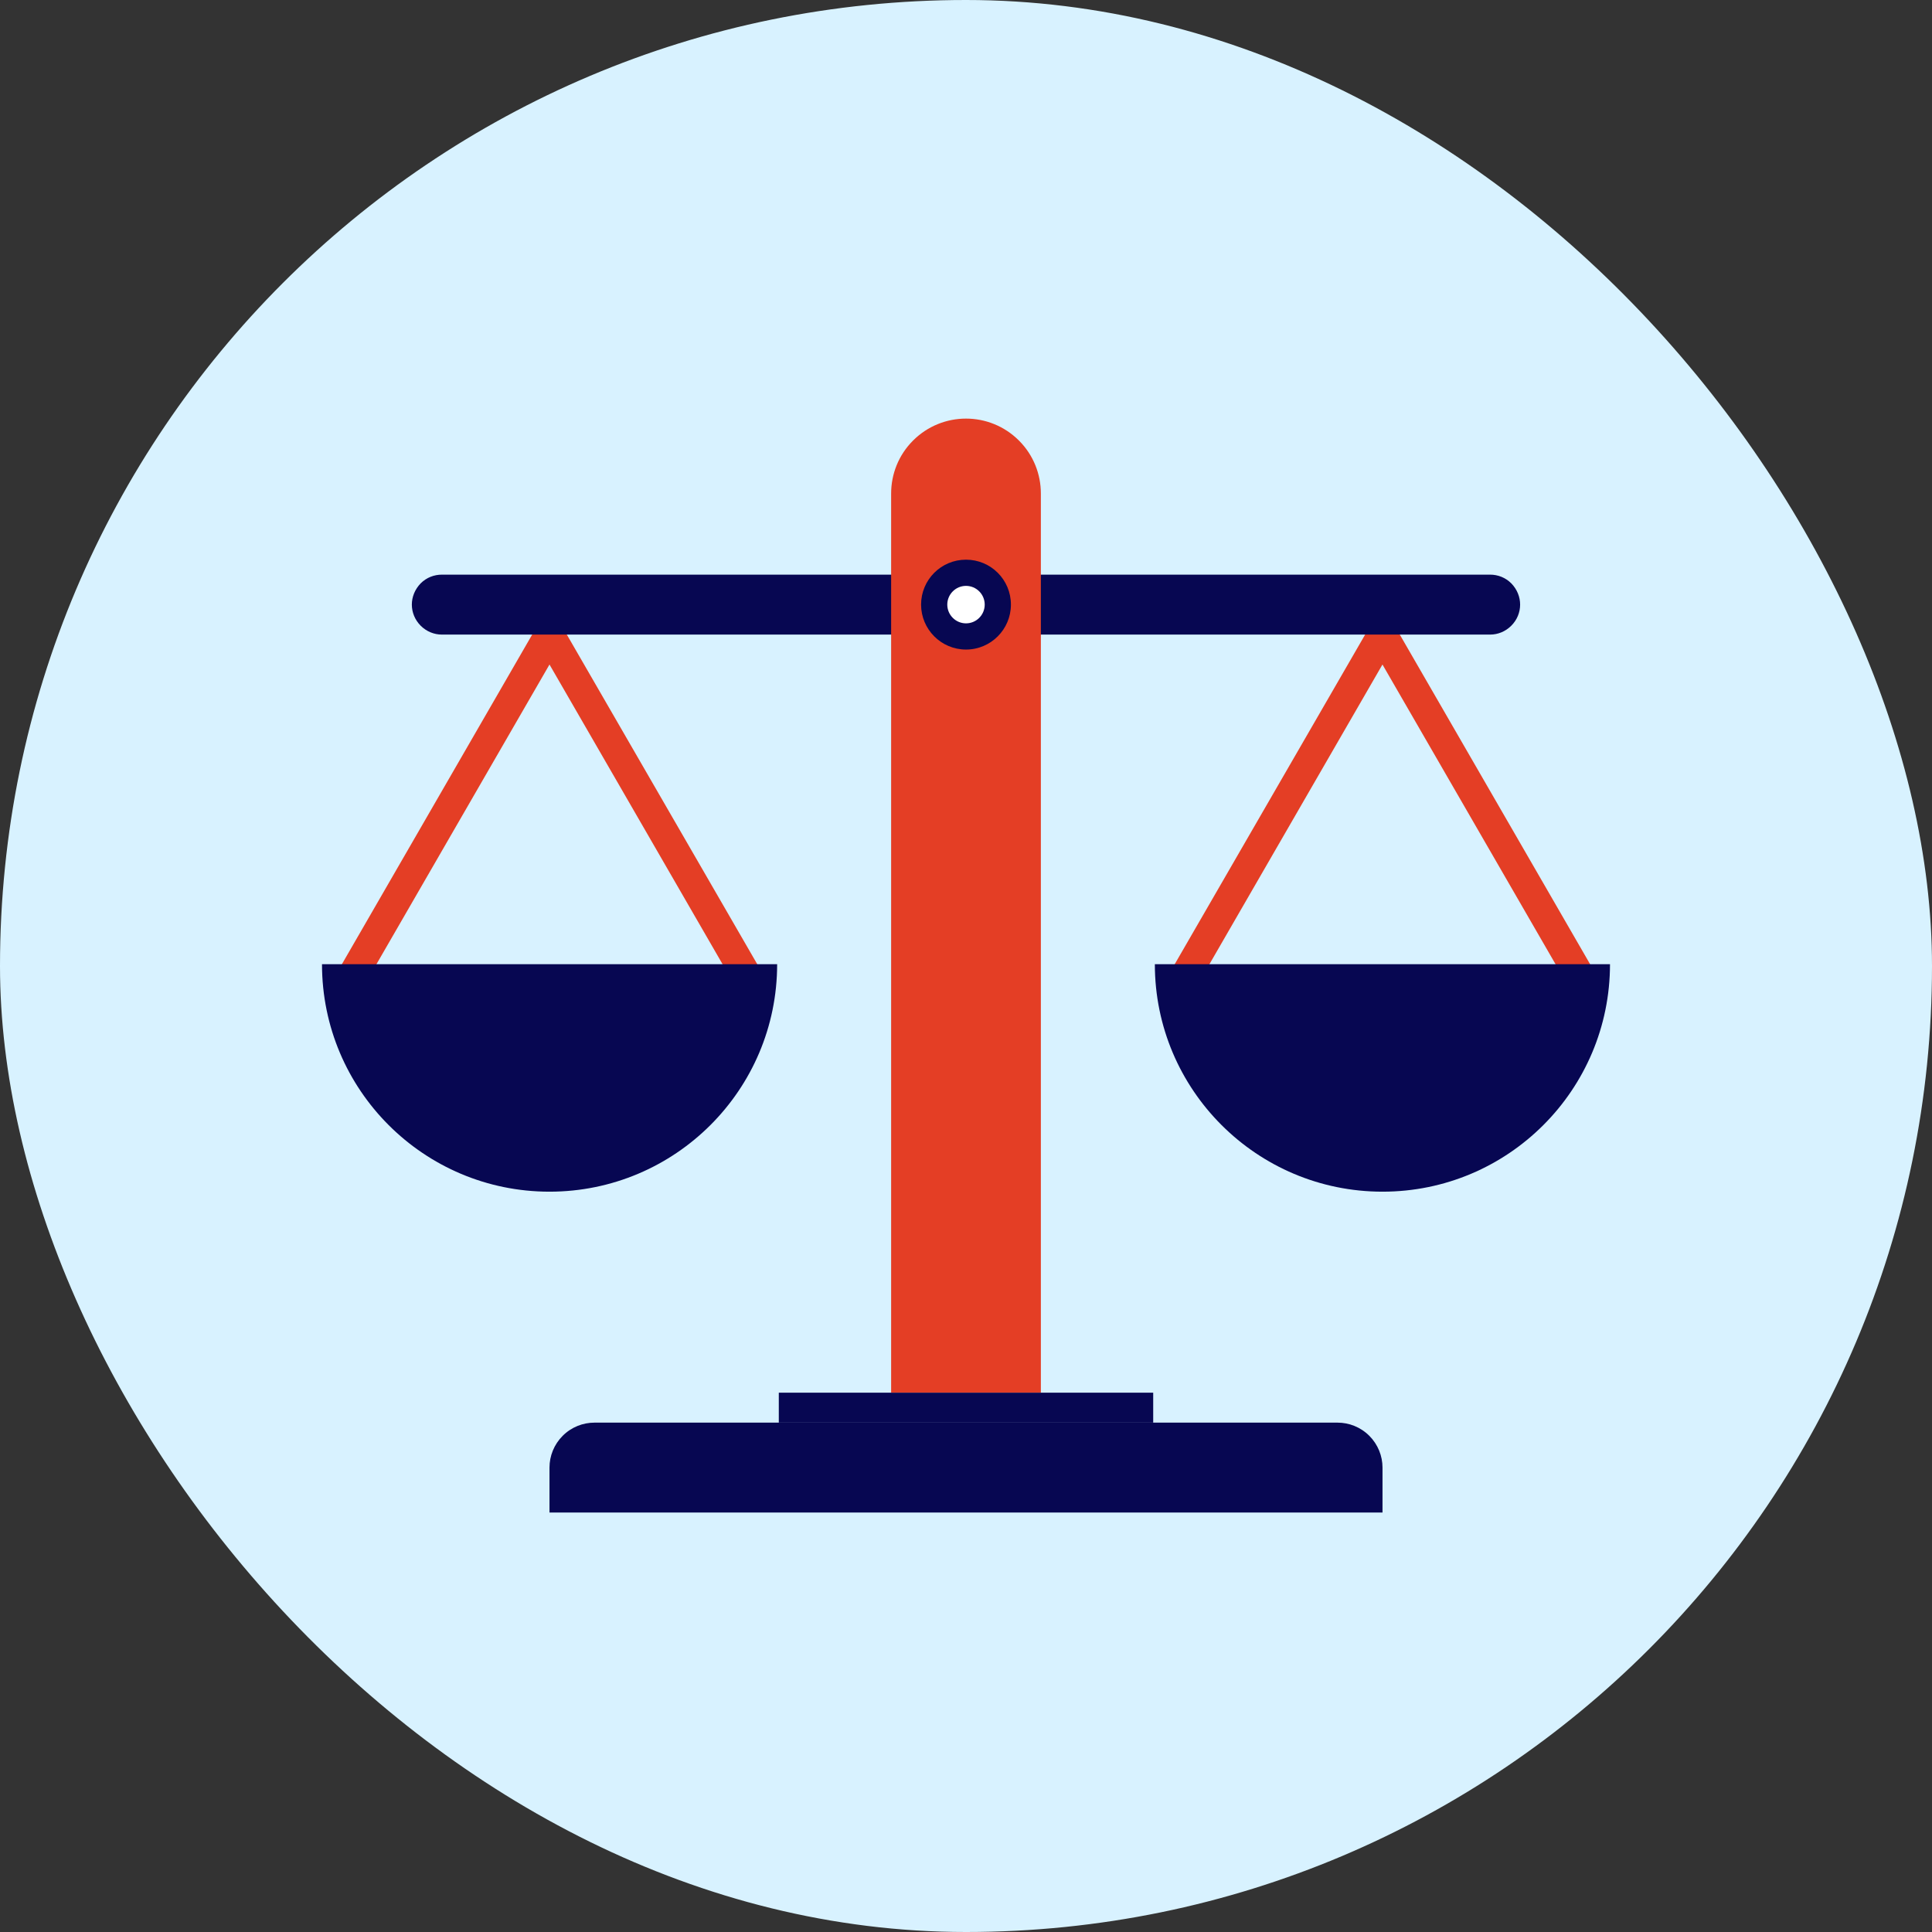
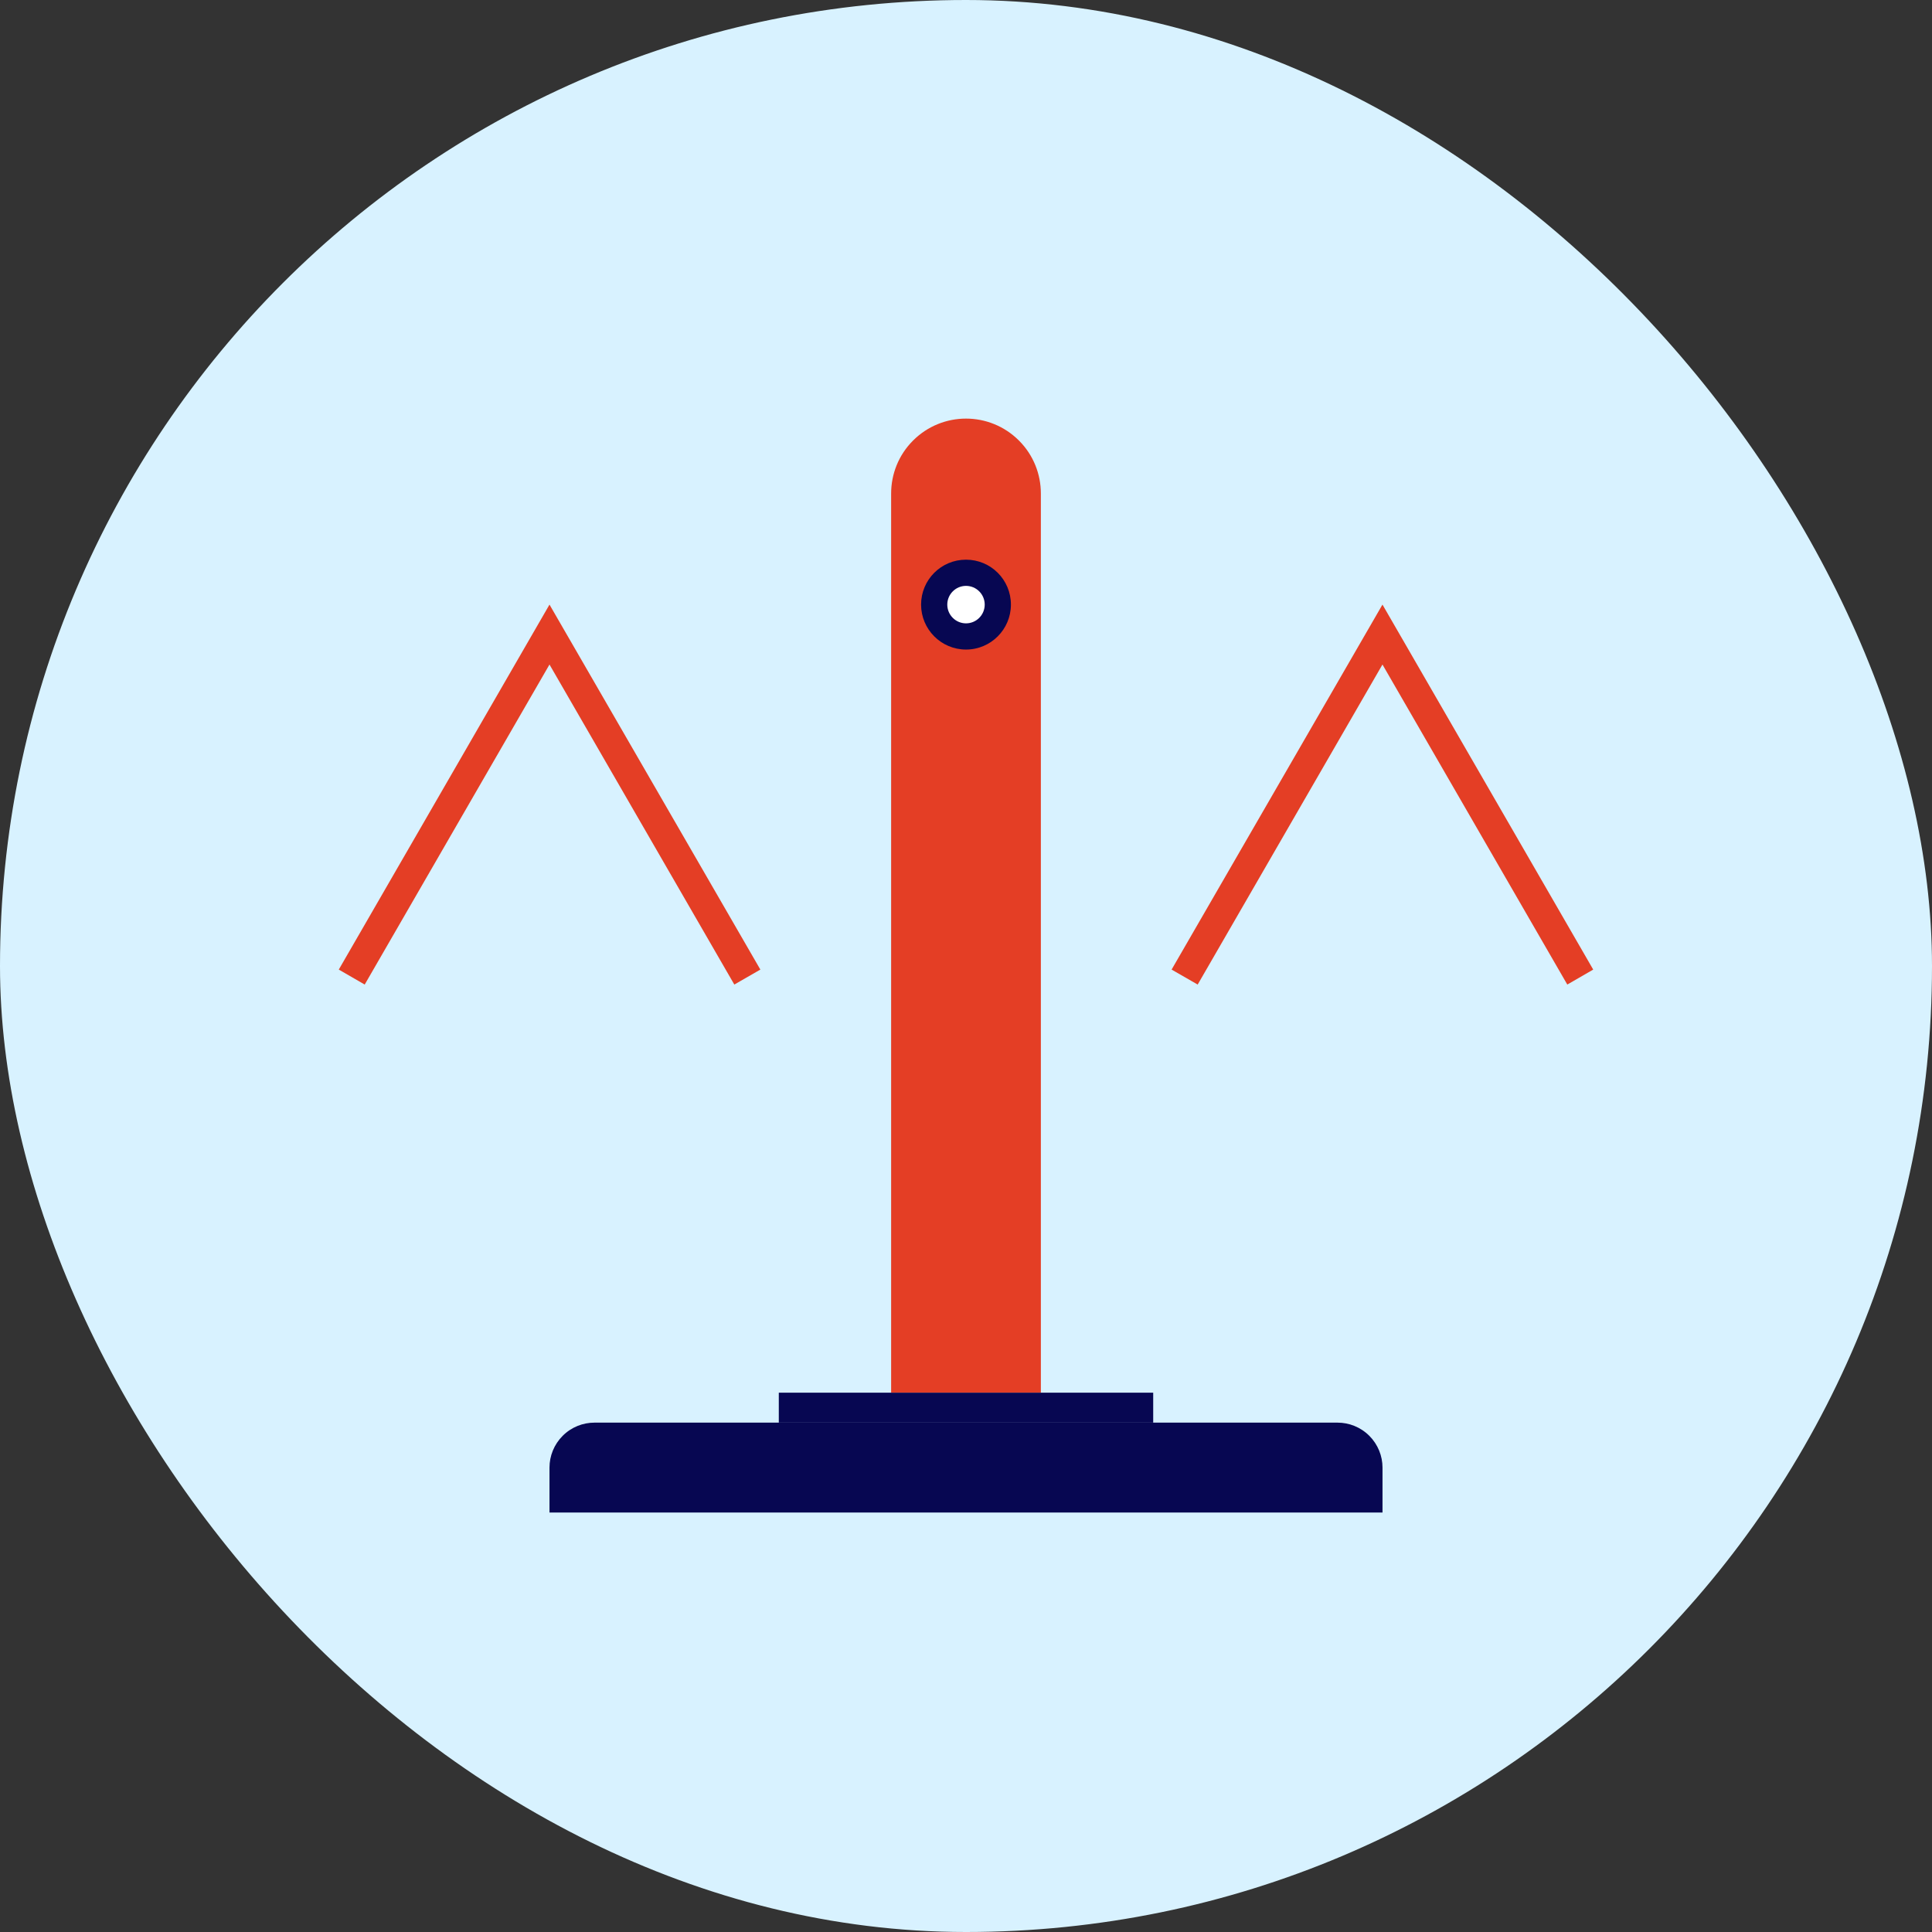
<svg xmlns="http://www.w3.org/2000/svg" width="48" height="48" viewBox="0 0 48 48" fill="none">
  <rect x="0" y="0" width="48" height="48" fill="#333333" stroke="none" />
  <rect width="48" height="48" rx="24" fill="#D8F2FF" />
  <path fill-rule="evenodd" clip-rule="evenodd" d="M18.244 24.461L13.652 16.51L9.061 24.461L8.417 24.089L13.652 15.021L18.891 24.089L18.244 24.461" fill="#E43E25" />
-   <path fill-rule="evenodd" clip-rule="evenodd" d="M8 23.955C8 27.077 10.53 29.607 13.652 29.607C16.774 29.607 19.308 27.077 19.308 23.955H8" fill="#070752" />
  <path fill-rule="evenodd" clip-rule="evenodd" d="M38.939 24.461L34.347 16.51L29.756 24.461L29.108 24.089L34.347 15.021L39.583 24.089L38.939 24.461" fill="#E43E25" />
-   <path fill-rule="evenodd" clip-rule="evenodd" d="M28.692 23.955C28.692 27.077 31.226 29.607 34.348 29.607C37.47 29.607 40 27.077 40 23.955H28.692" fill="#070752" />
-   <path fill-rule="evenodd" clip-rule="evenodd" d="M37.547 14.493C37.402 14.348 37.213 14.277 37.023 14.277H10.977C10.787 14.277 10.597 14.348 10.452 14.493C10.307 14.642 10.232 14.832 10.232 15.021C10.232 15.211 10.307 15.401 10.452 15.546C10.597 15.691 10.787 15.766 10.977 15.766H37.023C37.213 15.766 37.402 15.691 37.547 15.546C37.693 15.401 37.767 15.211 37.767 15.021C37.767 14.832 37.693 14.642 37.547 14.493" fill="#070752" />
  <path fill-rule="evenodd" clip-rule="evenodd" d="M22.14 34.601V12.261C22.14 11.784 22.322 11.308 22.683 10.947C23.047 10.582 23.524 10.4 24 10.4C24.476 10.4 24.953 10.582 25.317 10.947C25.678 11.308 25.86 11.784 25.86 12.261V34.601H22.14" fill="#E43E25" />
  <path fill-rule="evenodd" clip-rule="evenodd" d="M25.116 15.021C25.116 15.635 24.618 16.138 24 16.138C23.382 16.138 22.884 15.635 22.884 15.021C22.884 14.404 23.382 13.905 24 13.905C24.618 13.905 25.116 14.404 25.116 15.021" fill="#070752" />
  <path fill-rule="evenodd" clip-rule="evenodd" d="M24.465 15.021C24.465 15.278 24.257 15.487 24 15.487C23.744 15.487 23.535 15.278 23.535 15.021C23.535 14.765 23.744 14.556 24 14.556C24.257 14.556 24.465 14.765 24.465 15.021" fill="white" />
  <path fill-rule="evenodd" clip-rule="evenodd" d="M19.349 35.345H28.651V34.601H19.349V35.345Z" fill="#070752" />
  <path fill-rule="evenodd" clip-rule="evenodd" d="M34.348 37.578H13.652V36.461C13.652 36.175 13.764 35.888 13.98 35.672C14.199 35.453 14.486 35.345 14.769 35.345H33.232C33.514 35.345 33.801 35.453 34.02 35.672C34.236 35.888 34.348 36.175 34.348 36.461V37.578" fill="#070752" />
</svg>